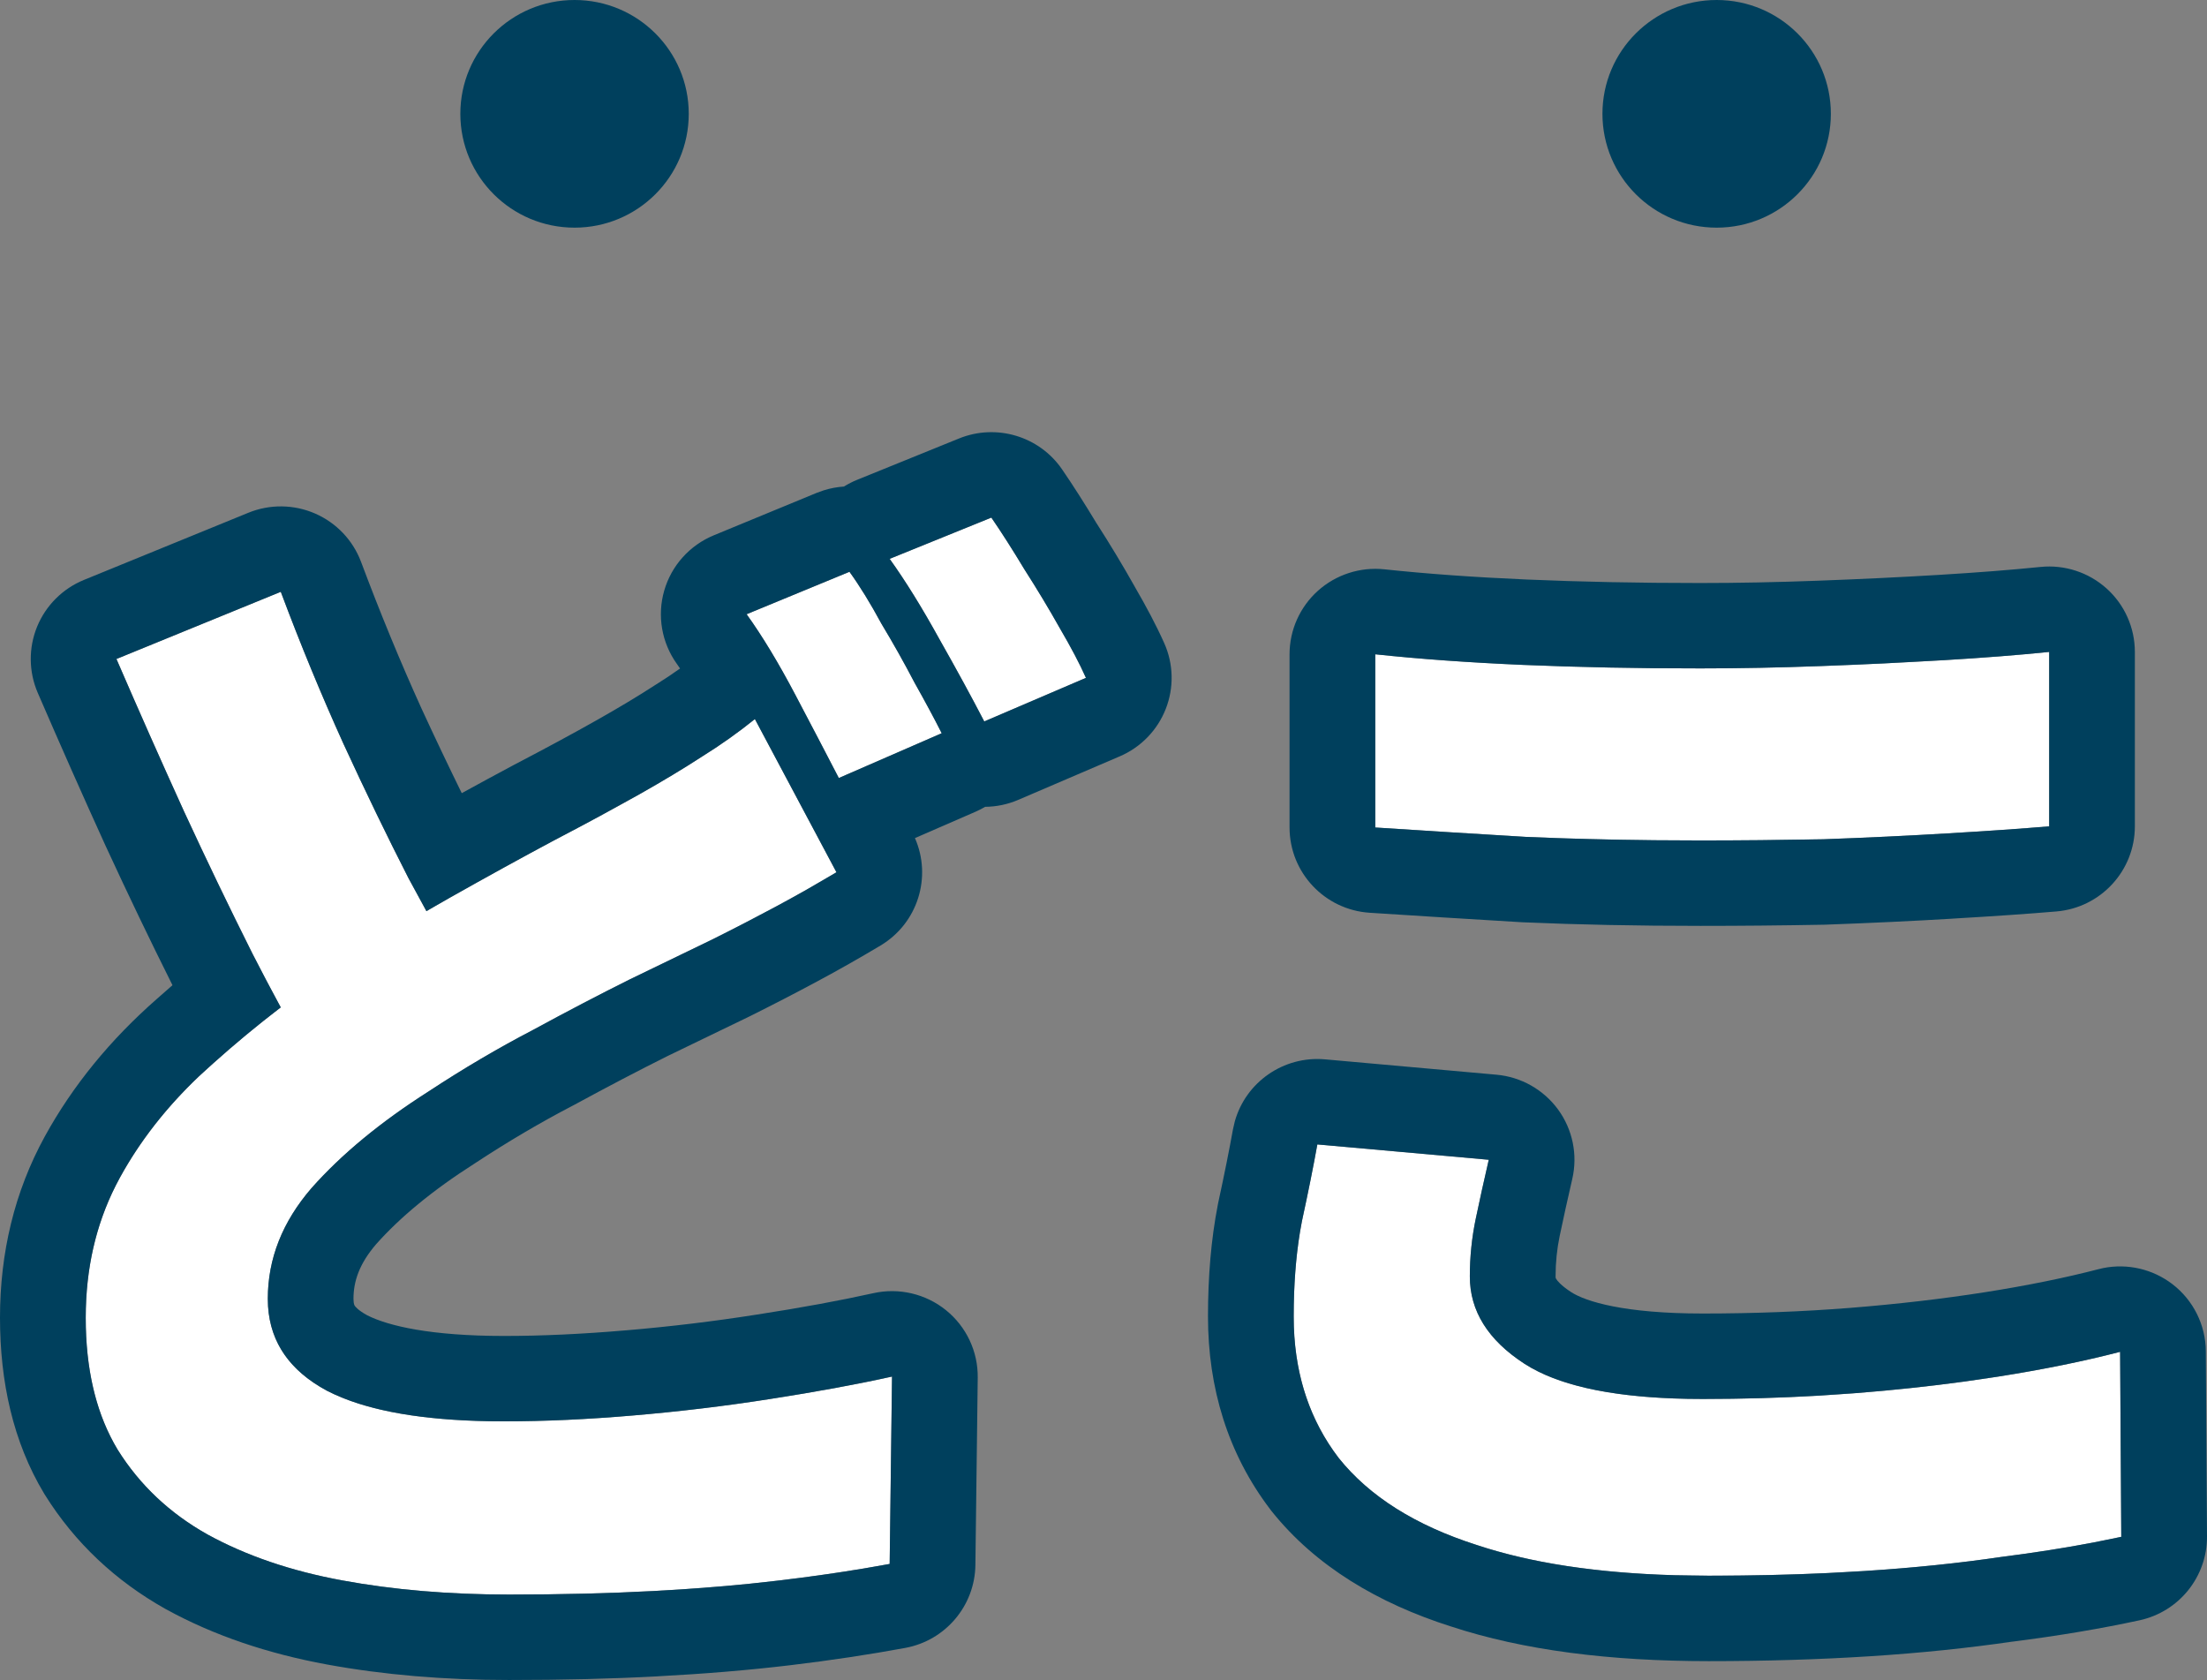
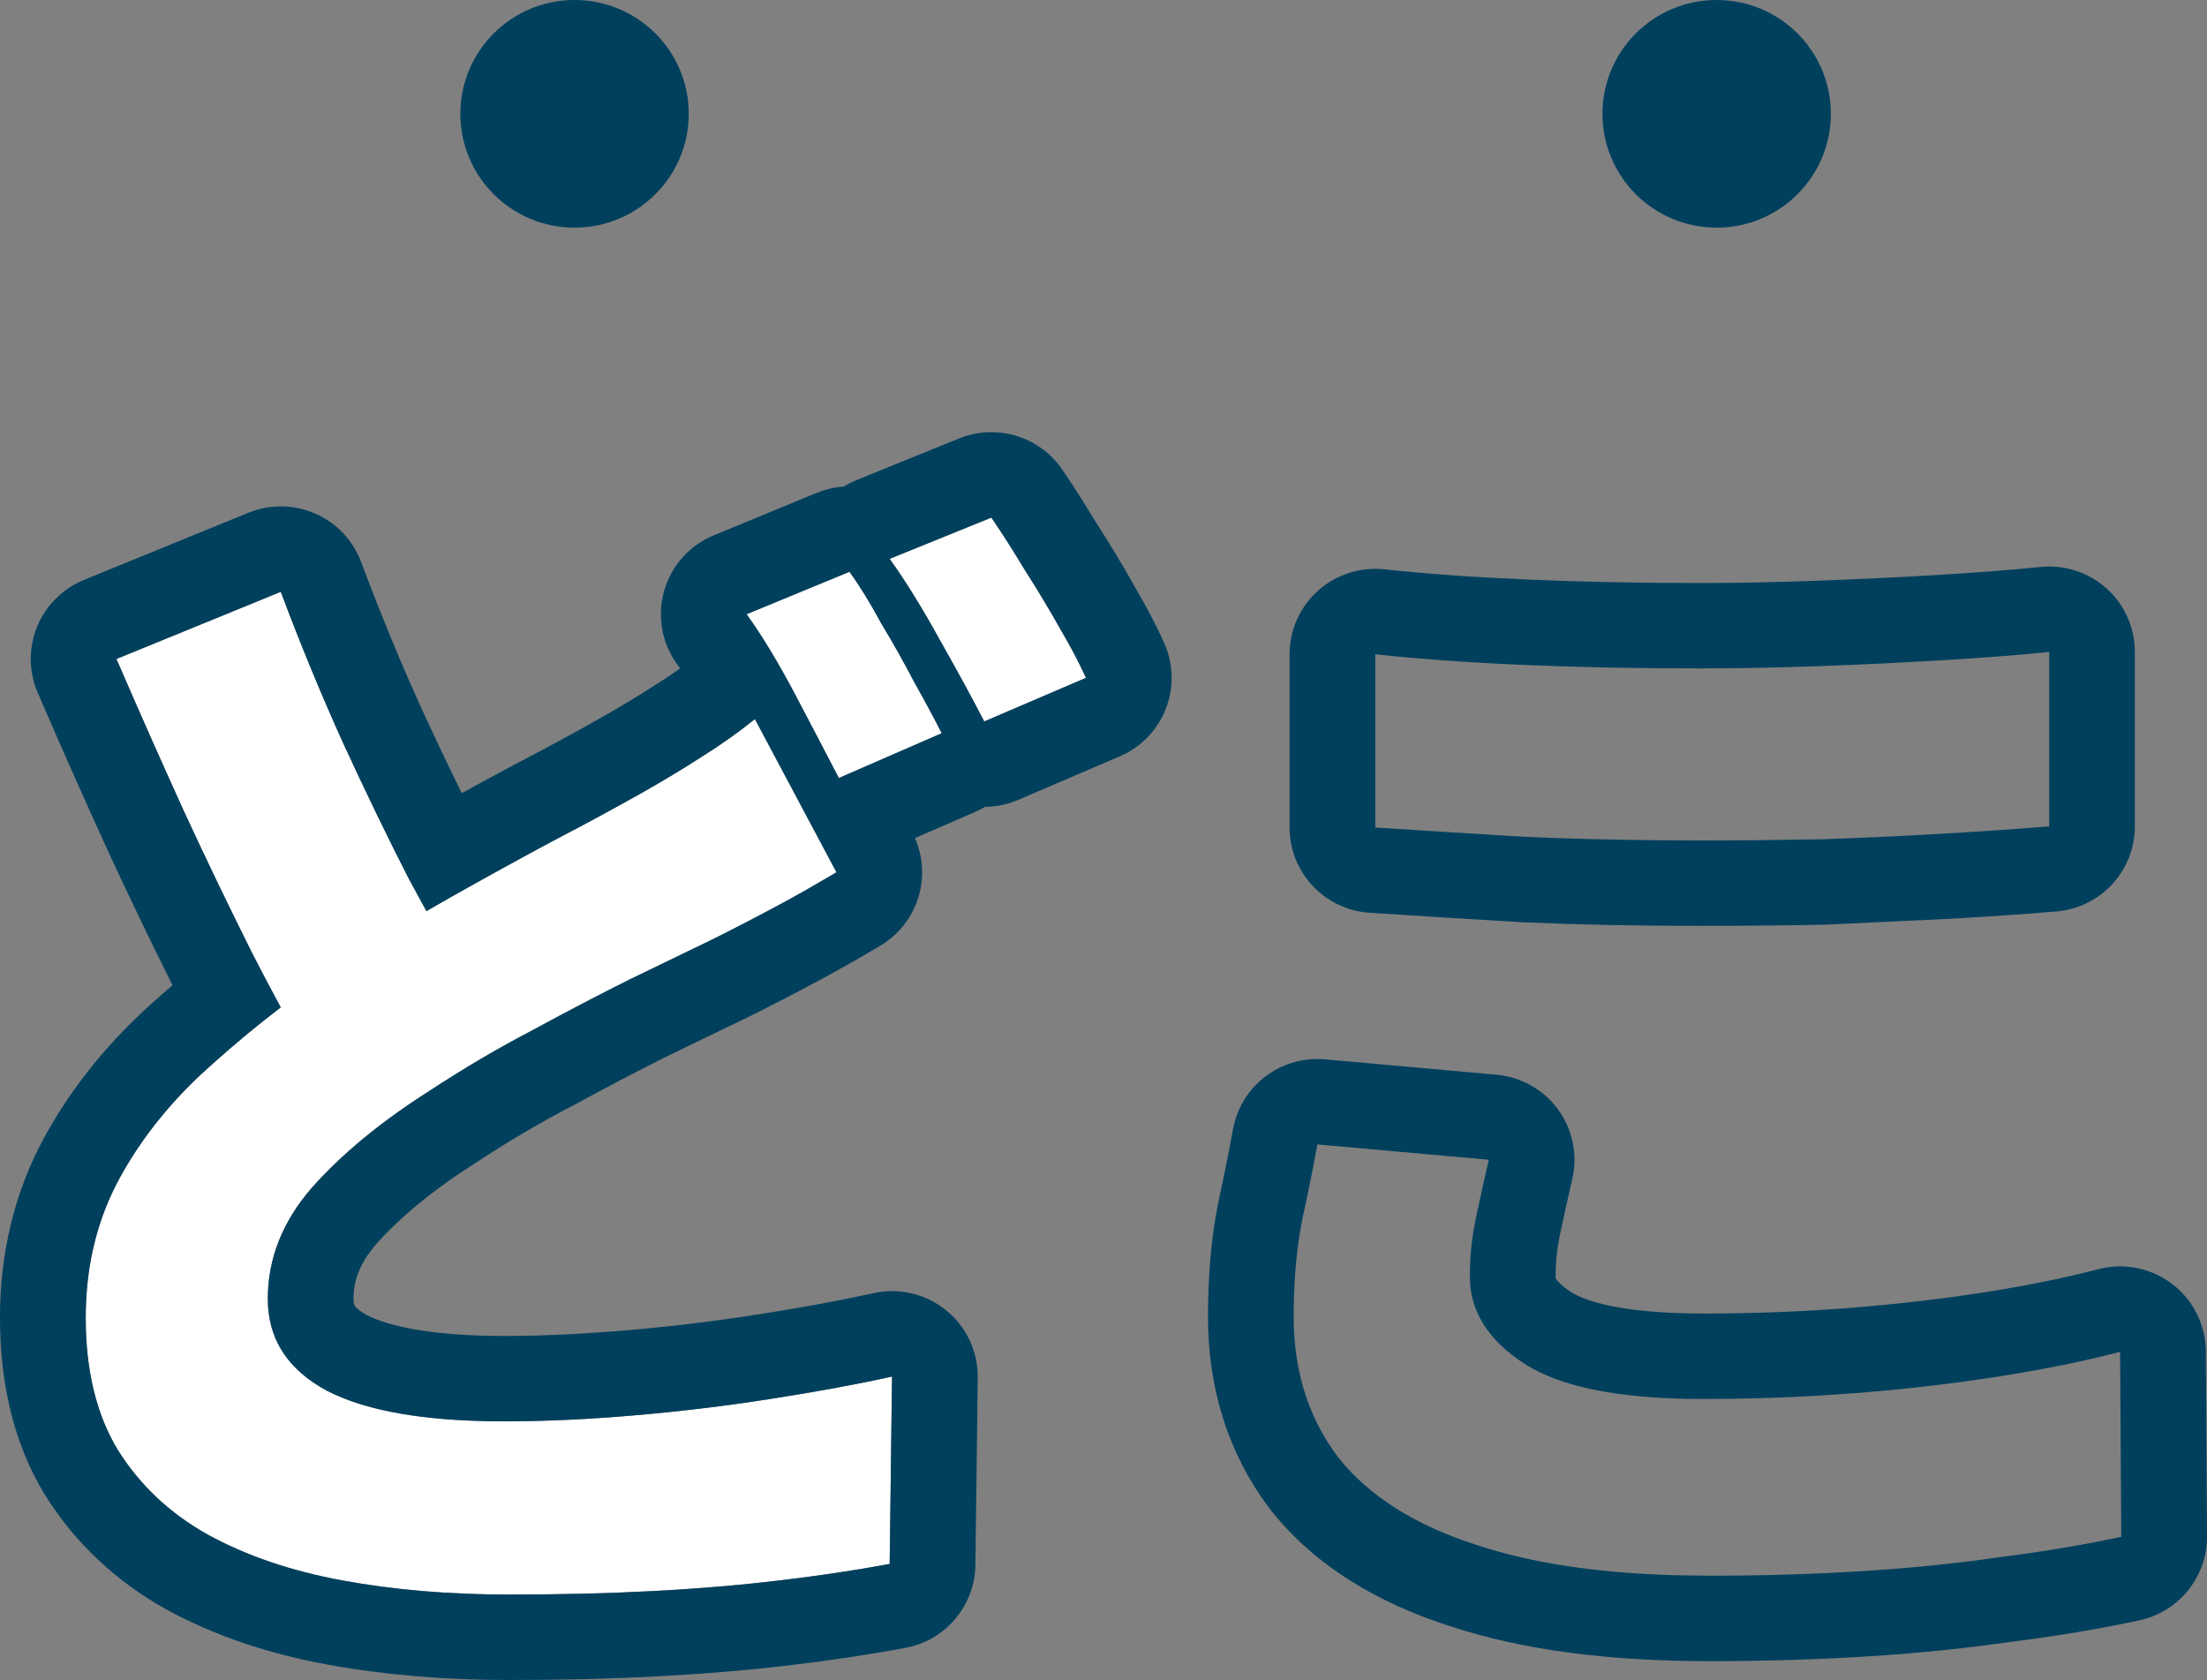
<svg xmlns="http://www.w3.org/2000/svg" width="67" height="51" viewBox="0 0 67 51" fill="none">
  <rect x="0" y="0" width="67" height="51" fill="#808080" stroke="none" />
-   <path d="M41.75 19.862C43.09 20.005 44.586 20.113 46.237 20.184C47.912 20.256 49.706 20.291 51.62 20.291C52.793 20.291 54.013 20.268 55.281 20.22C56.574 20.172 57.818 20.113 59.014 20.041C60.211 19.97 61.275 19.886 62.209 19.791V25.085C61.371 25.156 60.342 25.228 59.122 25.299C57.925 25.371 56.669 25.43 55.353 25.478C54.037 25.502 52.793 25.514 51.62 25.514C49.73 25.514 47.971 25.478 46.344 25.407C44.741 25.311 43.21 25.216 41.75 25.12V19.862ZM45.196 35.208C45.052 35.828 44.921 36.424 44.801 36.996C44.681 37.568 44.621 38.153 44.621 38.749C44.621 39.798 45.172 40.68 46.273 41.396C47.373 42.111 49.18 42.469 51.692 42.469C53.295 42.469 54.851 42.409 56.358 42.29C57.866 42.171 59.301 42.004 60.665 41.789C62.029 41.575 63.261 41.324 64.362 41.038L64.398 46.654C63.297 46.892 62.089 47.095 60.773 47.262C59.481 47.453 58.093 47.596 56.609 47.691C55.126 47.787 53.547 47.834 51.872 47.834C49.048 47.834 46.703 47.524 44.837 46.904C42.971 46.308 41.571 45.426 40.638 44.257C39.728 43.065 39.274 41.634 39.274 39.965C39.274 38.892 39.357 37.926 39.525 37.068C39.716 36.185 39.872 35.41 39.992 34.742L45.196 35.208Z" fill="white" />
  <path d="M25.393 26.48C24.795 26.837 24.185 27.183 23.563 27.517C22.941 27.851 22.295 28.185 21.625 28.519C20.883 28.876 20.046 29.282 19.113 29.735C18.203 30.188 17.222 30.701 16.169 31.273C15.117 31.821 14.064 32.441 13.011 33.133C11.551 34.063 10.367 35.041 9.458 36.066C8.572 37.091 8.13 38.212 8.13 39.428C8.13 40.645 8.728 41.575 9.924 42.218C11.121 42.839 12.915 43.148 15.308 43.148C16.528 43.148 17.832 43.089 19.22 42.97C20.632 42.85 22.02 42.683 23.384 42.469C24.771 42.254 26.004 42.028 27.08 41.789L27.009 47.477C25.98 47.667 24.867 47.834 23.671 47.977C22.474 48.12 21.194 48.228 19.83 48.299C18.49 48.371 17.031 48.407 15.451 48.407C13.633 48.407 11.946 48.264 10.391 47.977C8.835 47.691 7.472 47.226 6.299 46.582C5.151 45.938 4.241 45.08 3.571 44.007C2.925 42.934 2.602 41.598 2.602 40.001C2.602 38.427 2.949 37.008 3.643 35.744C4.337 34.48 5.282 33.324 6.479 32.274C7.675 31.201 8.967 30.2 10.355 29.27C11.479 28.53 12.592 27.851 13.693 27.231C14.793 26.611 15.834 26.038 16.815 25.514C17.82 24.989 18.682 24.524 19.4 24.119C20.117 23.713 20.752 23.332 21.302 22.974C21.876 22.617 22.415 22.235 22.917 21.83L25.393 26.48ZM8.524 17.966C9.123 19.564 9.757 21.102 10.427 22.581C11.097 24.035 11.755 25.395 12.401 26.659C13.071 27.899 13.681 29.019 14.231 30.021L9.709 32.668C9.039 31.547 8.357 30.307 7.663 28.948C6.969 27.565 6.275 26.122 5.581 24.62C4.887 23.093 4.205 21.555 3.535 20.005L8.524 17.966ZM25.788 17.358C26.099 17.788 26.422 18.312 26.757 18.932C27.116 19.528 27.451 20.125 27.762 20.721C28.097 21.317 28.372 21.83 28.588 22.259L25.465 23.618C25.082 22.879 24.64 22.032 24.137 21.078C23.635 20.125 23.144 19.314 22.666 18.646L25.788 17.358ZM30.095 15.713C30.406 16.166 30.741 16.691 31.1 17.287C31.483 17.883 31.842 18.479 32.177 19.075C32.512 19.648 32.775 20.148 32.967 20.578L29.88 21.901C29.497 21.162 29.043 20.327 28.516 19.397C27.99 18.443 27.487 17.633 27.009 16.965L30.095 15.713Z" fill="white" />
-   <path d="M44.621 38.749C44.621 38.153 44.682 37.569 44.801 36.996C44.921 36.424 45.052 35.827 45.196 35.207L39.992 34.742C39.872 35.41 39.717 36.185 39.525 37.067L39.466 37.394C39.338 38.169 39.274 39.026 39.274 39.965L39.279 40.275C39.332 41.812 39.785 43.139 40.637 44.257C41.57 45.426 42.971 46.308 44.837 46.904C46.47 47.447 48.469 47.752 50.835 47.819L51.872 47.834C53.128 47.834 54.331 47.808 55.479 47.754L56.609 47.691C58.093 47.596 59.481 47.453 60.773 47.262C61.76 47.137 62.687 46.991 63.552 46.826L64.397 46.654L64.362 41.038C63.262 41.324 62.029 41.574 60.666 41.789L59.629 41.941C58.579 42.084 57.489 42.201 56.358 42.29L55.218 42.368C54.07 42.435 52.895 42.469 51.693 42.469V39.875C53.231 39.875 54.717 39.818 56.152 39.705C57.599 39.59 58.968 39.431 60.26 39.228C61.556 39.024 62.703 38.789 63.705 38.529L63.851 38.495C64.585 38.349 65.349 38.524 65.947 38.981C66.584 39.468 66.959 40.221 66.964 41.021L67 46.638C67.008 47.864 66.153 48.928 64.951 49.188C63.764 49.445 62.48 49.66 61.102 49.835L61.101 49.834C59.744 50.032 58.303 50.181 56.777 50.279C55.231 50.378 53.596 50.428 51.872 50.428C48.892 50.428 46.257 50.103 44.043 49.373V49.374C41.836 48.669 39.94 47.548 38.601 45.872C38.589 45.857 38.578 45.842 38.566 45.826C37.274 44.131 36.672 42.132 36.672 39.965C36.672 38.761 36.765 37.626 36.971 36.572C36.974 36.555 36.977 36.537 36.981 36.52C37.168 35.659 37.317 34.915 37.43 34.286L37.486 34.044C37.819 32.852 38.964 32.047 40.224 32.159L45.428 32.625C46.178 32.692 46.861 33.079 47.303 33.686C47.744 34.292 47.9 35.06 47.731 35.79C47.591 36.394 47.464 36.972 47.348 37.525C47.266 37.92 47.224 38.327 47.224 38.749C47.224 38.782 47.227 38.795 47.228 38.796C47.228 38.798 47.231 38.807 47.244 38.828C47.273 38.875 47.382 39.02 47.694 39.223C48.135 39.51 49.297 39.875 51.693 39.875V42.469L51.229 42.465C49.108 42.426 47.528 42.112 46.488 41.526L46.273 41.396C45.172 40.68 44.621 39.798 44.621 38.749ZM61.943 17.211C62.675 17.136 63.406 17.374 63.953 17.866C64.499 18.357 64.81 19.057 64.81 19.791V25.085C64.81 26.431 63.777 27.554 62.431 27.669C61.563 27.743 60.51 27.815 59.276 27.887L59.277 27.888C58.059 27.961 56.782 28.021 55.448 28.069C55.432 28.07 55.416 28.071 55.4 28.071C54.071 28.096 52.81 28.107 51.621 28.107C49.698 28.107 47.901 28.071 46.23 27.998C46.216 27.997 46.203 27.997 46.19 27.996C44.582 27.9 43.045 27.804 41.58 27.709C40.212 27.619 39.149 26.487 39.148 25.121V19.863C39.148 19.127 39.462 18.425 40.011 17.933C40.56 17.442 41.293 17.205 42.028 17.283C43.302 17.419 44.742 17.523 46.349 17.593H46.349C47.981 17.663 49.739 17.699 51.621 17.699V20.291L50.207 20.285C49.28 20.276 48.383 20.258 47.516 20.231L46.236 20.185C44.586 20.113 43.09 20.006 41.75 19.863V25.121C43.21 25.216 44.741 25.311 46.345 25.407C47.565 25.46 48.859 25.493 50.227 25.507L51.621 25.514C52.207 25.514 52.811 25.511 53.433 25.505L55.353 25.478C56.669 25.43 57.925 25.371 59.121 25.299C60.342 25.228 61.371 25.156 62.209 25.085V19.791C61.276 19.886 60.211 19.97 59.014 20.041L57.184 20.14C56.562 20.17 55.928 20.196 55.282 20.22C54.013 20.267 52.793 20.291 51.621 20.291V17.699C52.758 17.699 53.945 17.675 55.183 17.629H55.185C56.459 17.582 57.684 17.523 58.859 17.452C60.028 17.382 61.055 17.301 61.943 17.211Z" fill="#00405D" />
+   <path d="M44.621 38.749C44.621 38.153 44.682 37.569 44.801 36.996C44.921 36.424 45.052 35.827 45.196 35.207L39.992 34.742C39.872 35.41 39.717 36.185 39.525 37.067L39.466 37.394C39.338 38.169 39.274 39.026 39.274 39.965L39.279 40.275C39.332 41.812 39.785 43.139 40.637 44.257C41.57 45.426 42.971 46.308 44.837 46.904C46.47 47.447 48.469 47.752 50.835 47.819L51.872 47.834C53.128 47.834 54.331 47.808 55.479 47.754L56.609 47.691C58.093 47.596 59.481 47.453 60.773 47.262C61.76 47.137 62.687 46.991 63.552 46.826L64.397 46.654L64.362 41.038C63.262 41.324 62.029 41.574 60.666 41.789L59.629 41.941C58.579 42.084 57.489 42.201 56.358 42.29L55.218 42.368C54.07 42.435 52.895 42.469 51.693 42.469V39.875C53.231 39.875 54.717 39.818 56.152 39.705C57.599 39.59 58.968 39.431 60.26 39.228C61.556 39.024 62.703 38.789 63.705 38.529L63.851 38.495C64.585 38.349 65.349 38.524 65.947 38.981C66.584 39.468 66.959 40.221 66.964 41.021L67 46.638C67.008 47.864 66.153 48.928 64.951 49.188C63.764 49.445 62.48 49.66 61.102 49.835L61.101 49.834C59.744 50.032 58.303 50.181 56.777 50.279C55.231 50.378 53.596 50.428 51.872 50.428C48.892 50.428 46.257 50.103 44.043 49.373V49.374C41.836 48.669 39.94 47.548 38.601 45.872C38.589 45.857 38.578 45.842 38.566 45.826C37.274 44.131 36.672 42.132 36.672 39.965C36.672 38.761 36.765 37.626 36.971 36.572C36.974 36.555 36.977 36.537 36.981 36.52C37.168 35.659 37.317 34.915 37.43 34.286L37.486 34.044C37.819 32.852 38.964 32.047 40.224 32.159L45.428 32.625C46.178 32.692 46.861 33.079 47.303 33.686C47.744 34.292 47.9 35.06 47.731 35.79C47.591 36.394 47.464 36.972 47.348 37.525C47.266 37.92 47.224 38.327 47.224 38.749C47.224 38.782 47.227 38.795 47.228 38.796C47.228 38.798 47.231 38.807 47.244 38.828C47.273 38.875 47.382 39.02 47.694 39.223C48.135 39.51 49.297 39.875 51.693 39.875V42.469L51.229 42.465C49.108 42.426 47.528 42.112 46.488 41.526L46.273 41.396C45.172 40.68 44.621 39.798 44.621 38.749ZM61.943 17.211C62.675 17.136 63.406 17.374 63.953 17.866C64.499 18.357 64.81 19.057 64.81 19.791V25.085C64.81 26.431 63.777 27.554 62.431 27.669C61.563 27.743 60.51 27.815 59.276 27.887L59.277 27.888C55.432 28.07 55.416 28.071 55.4 28.071C54.071 28.096 52.81 28.107 51.621 28.107C49.698 28.107 47.901 28.071 46.23 27.998C46.216 27.997 46.203 27.997 46.19 27.996C44.582 27.9 43.045 27.804 41.58 27.709C40.212 27.619 39.149 26.487 39.148 25.121V19.863C39.148 19.127 39.462 18.425 40.011 17.933C40.56 17.442 41.293 17.205 42.028 17.283C43.302 17.419 44.742 17.523 46.349 17.593H46.349C47.981 17.663 49.739 17.699 51.621 17.699V20.291L50.207 20.285C49.28 20.276 48.383 20.258 47.516 20.231L46.236 20.185C44.586 20.113 43.09 20.006 41.75 19.863V25.121C43.21 25.216 44.741 25.311 46.345 25.407C47.565 25.46 48.859 25.493 50.227 25.507L51.621 25.514C52.207 25.514 52.811 25.511 53.433 25.505L55.353 25.478C56.669 25.43 57.925 25.371 59.121 25.299C60.342 25.228 61.371 25.156 62.209 25.085V19.791C61.276 19.886 60.211 19.97 59.014 20.041L57.184 20.14C56.562 20.17 55.928 20.196 55.282 20.22C54.013 20.267 52.793 20.291 51.621 20.291V17.699C52.758 17.699 53.945 17.675 55.183 17.629H55.185C56.459 17.582 57.684 17.523 58.859 17.452C60.028 17.382 61.055 17.301 61.943 17.211Z" fill="#00405D" />
  <path d="M8.13 39.428C8.13 38.212 8.573 37.091 9.458 36.066C10.367 35.041 11.551 34.062 13.011 33.133C14.063 32.441 15.116 31.821 16.169 31.272C17.222 30.7 18.203 30.188 19.112 29.735L21.625 28.519C21.96 28.352 22.289 28.185 22.611 28.018L23.563 27.517C23.874 27.35 24.182 27.18 24.488 27.007L25.393 26.48L22.917 21.829C22.415 22.235 21.876 22.617 21.302 22.974C20.752 23.332 20.117 23.714 19.399 24.119L18.215 24.771C17.785 25.004 17.318 25.251 16.816 25.514C15.835 26.038 14.794 26.611 13.693 27.231C13.445 27.371 13.196 27.514 12.946 27.66C12.77 27.335 12.587 27.002 12.401 26.659C11.755 25.395 11.097 24.035 10.427 22.58C9.757 21.102 9.122 19.564 8.524 17.966L3.535 20.005C4.205 21.555 4.887 23.094 5.581 24.62C6.275 26.122 6.97 27.564 7.663 28.948C7.952 29.513 8.24 30.057 8.524 30.581C7.814 31.124 7.132 31.689 6.479 32.275L6.041 32.673C5.05 33.614 4.25 34.638 3.643 35.744L3.517 35.983C2.907 37.186 2.603 38.525 2.603 40.001L2.606 40.297C2.644 41.764 2.966 43.001 3.571 44.007C4.241 45.08 5.151 45.938 6.299 46.582C7.472 47.226 8.835 47.691 10.39 47.977C11.946 48.264 13.633 48.406 15.451 48.406C17.03 48.406 18.49 48.371 19.83 48.3C20.853 48.246 21.829 48.172 22.758 48.078L23.671 47.977C24.568 47.87 25.419 47.75 26.222 47.615L27.008 47.477L27.08 41.789C26.004 42.027 24.771 42.254 23.384 42.469C22.02 42.684 20.632 42.85 19.22 42.97C17.833 43.089 16.529 43.148 15.308 43.148V40.556C16.444 40.556 17.673 40.499 18.996 40.386H19C20.351 40.272 21.677 40.112 22.977 39.907L22.984 39.906C24.331 39.698 25.506 39.481 26.516 39.257C27.292 39.085 28.104 39.277 28.721 39.776C29.338 40.276 29.692 41.029 29.682 41.822L29.611 47.509C29.595 48.746 28.705 49.8 27.484 50.026C26.393 50.228 25.224 50.404 23.98 50.553C22.72 50.703 21.382 50.814 19.968 50.888L19.969 50.889C18.576 50.964 17.069 51 15.451 51C13.497 51 11.65 50.846 9.918 50.528C8.137 50.2 6.5 49.654 5.043 48.854C5.037 48.85 5.03 48.847 5.023 48.843C3.509 47.994 2.272 46.835 1.362 45.377C1.355 45.365 1.347 45.353 1.34 45.341C0.393 43.768 0 41.94 0 40.001C3.68195e-05 38.033 0.438 36.18 1.36 34.5C2.214 32.945 3.358 31.556 4.759 30.327C4.917 30.186 5.076 30.047 5.236 29.908C4.562 28.56 3.889 27.158 3.218 25.704C3.216 25.699 3.213 25.695 3.211 25.69C2.51 24.149 1.822 22.596 1.146 21.032C0.87 20.393 0.863 19.669 1.126 19.025C1.39 18.381 1.902 17.869 2.548 17.605L7.537 15.567C8.189 15.3 8.921 15.309 9.567 15.59C10.212 15.871 10.716 16.402 10.962 17.06C11.541 18.606 12.153 20.09 12.798 21.513C13.21 22.407 13.618 23.262 14.018 24.078C14.555 23.783 15.078 23.5 15.585 23.229C15.592 23.224 15.601 23.221 15.608 23.217C16.596 22.701 17.431 22.25 18.116 21.862C18.798 21.477 19.385 21.124 19.88 20.802L19.922 20.776C20.173 20.62 20.413 20.459 20.645 20.294C20.612 20.247 20.581 20.199 20.548 20.154C20.087 19.51 19.945 18.692 20.164 17.931C20.382 17.171 20.938 16.552 21.671 16.25L24.793 14.962L25.004 14.886C25.207 14.822 25.414 14.784 25.621 14.77C25.749 14.69 25.885 14.62 26.028 14.563L29.114 13.311C30.248 12.851 31.551 13.241 32.242 14.248C32.577 14.736 32.926 15.285 33.291 15.889H33.292C33.701 16.526 34.087 17.166 34.448 17.808H34.447C34.802 18.418 35.107 18.993 35.344 19.525C35.627 20.158 35.643 20.877 35.389 21.523C35.136 22.168 34.634 22.686 33.995 22.96L30.909 24.283C30.582 24.423 30.242 24.49 29.906 24.493C29.817 24.545 29.725 24.594 29.629 24.636L27.776 25.442C28.296 26.626 27.862 28.027 26.732 28.703C26.099 29.082 25.453 29.448 24.796 29.8C24.15 30.147 23.48 30.493 22.789 30.838C22.779 30.843 22.769 30.848 22.759 30.853C22.022 31.208 21.19 31.61 20.263 32.06C19.389 32.496 18.441 32.992 17.415 33.55C17.402 33.557 17.388 33.564 17.374 33.571C16.404 34.077 15.427 34.652 14.443 35.298C14.433 35.305 14.423 35.311 14.413 35.318C13.116 36.144 12.136 36.965 11.424 37.764C10.9 38.372 10.731 38.906 10.731 39.428C10.731 39.519 10.742 39.57 10.749 39.593C10.755 39.614 10.761 39.626 10.769 39.639C10.782 39.659 10.862 39.772 11.146 39.928C11.793 40.255 13.081 40.556 15.308 40.556V43.148L14.866 43.145C12.838 43.111 11.268 42.84 10.156 42.331L9.924 42.219C8.803 41.615 8.207 40.76 8.137 39.653L8.13 39.428ZM22.666 18.646C23.145 19.313 23.635 20.125 24.137 21.078C24.64 22.032 25.082 22.879 25.465 23.619L28.588 22.259C28.372 21.83 28.097 21.317 27.762 20.721C27.451 20.125 27.116 19.528 26.757 18.932C26.422 18.312 26.099 17.787 25.788 17.358L22.666 18.646ZM27.008 16.965C27.487 17.633 27.989 18.444 28.515 19.398C29.042 20.328 29.497 21.162 29.88 21.901L32.967 20.578C32.776 20.148 32.512 19.648 32.177 19.076C31.842 18.48 31.483 17.883 31.101 17.287C30.742 16.691 30.407 16.166 30.096 15.713L27.008 16.965Z" fill="#00405D" />
  <path d="M20.909 3.455C20.909 5.364 19.357 6.911 17.442 6.911C15.527 6.911 13.975 5.364 13.975 3.455C13.975 1.547 15.527 0 17.442 0C19.357 0 20.909 1.547 20.909 3.455Z" fill="#00405D" />
  <path d="M55.581 3.455C55.581 5.364 54.029 6.911 52.114 6.911C50.199 6.911 48.647 5.364 48.647 3.455C48.647 1.547 50.199 0 52.114 0C54.029 0 55.581 1.547 55.581 3.455Z" fill="#00405D" />
</svg>